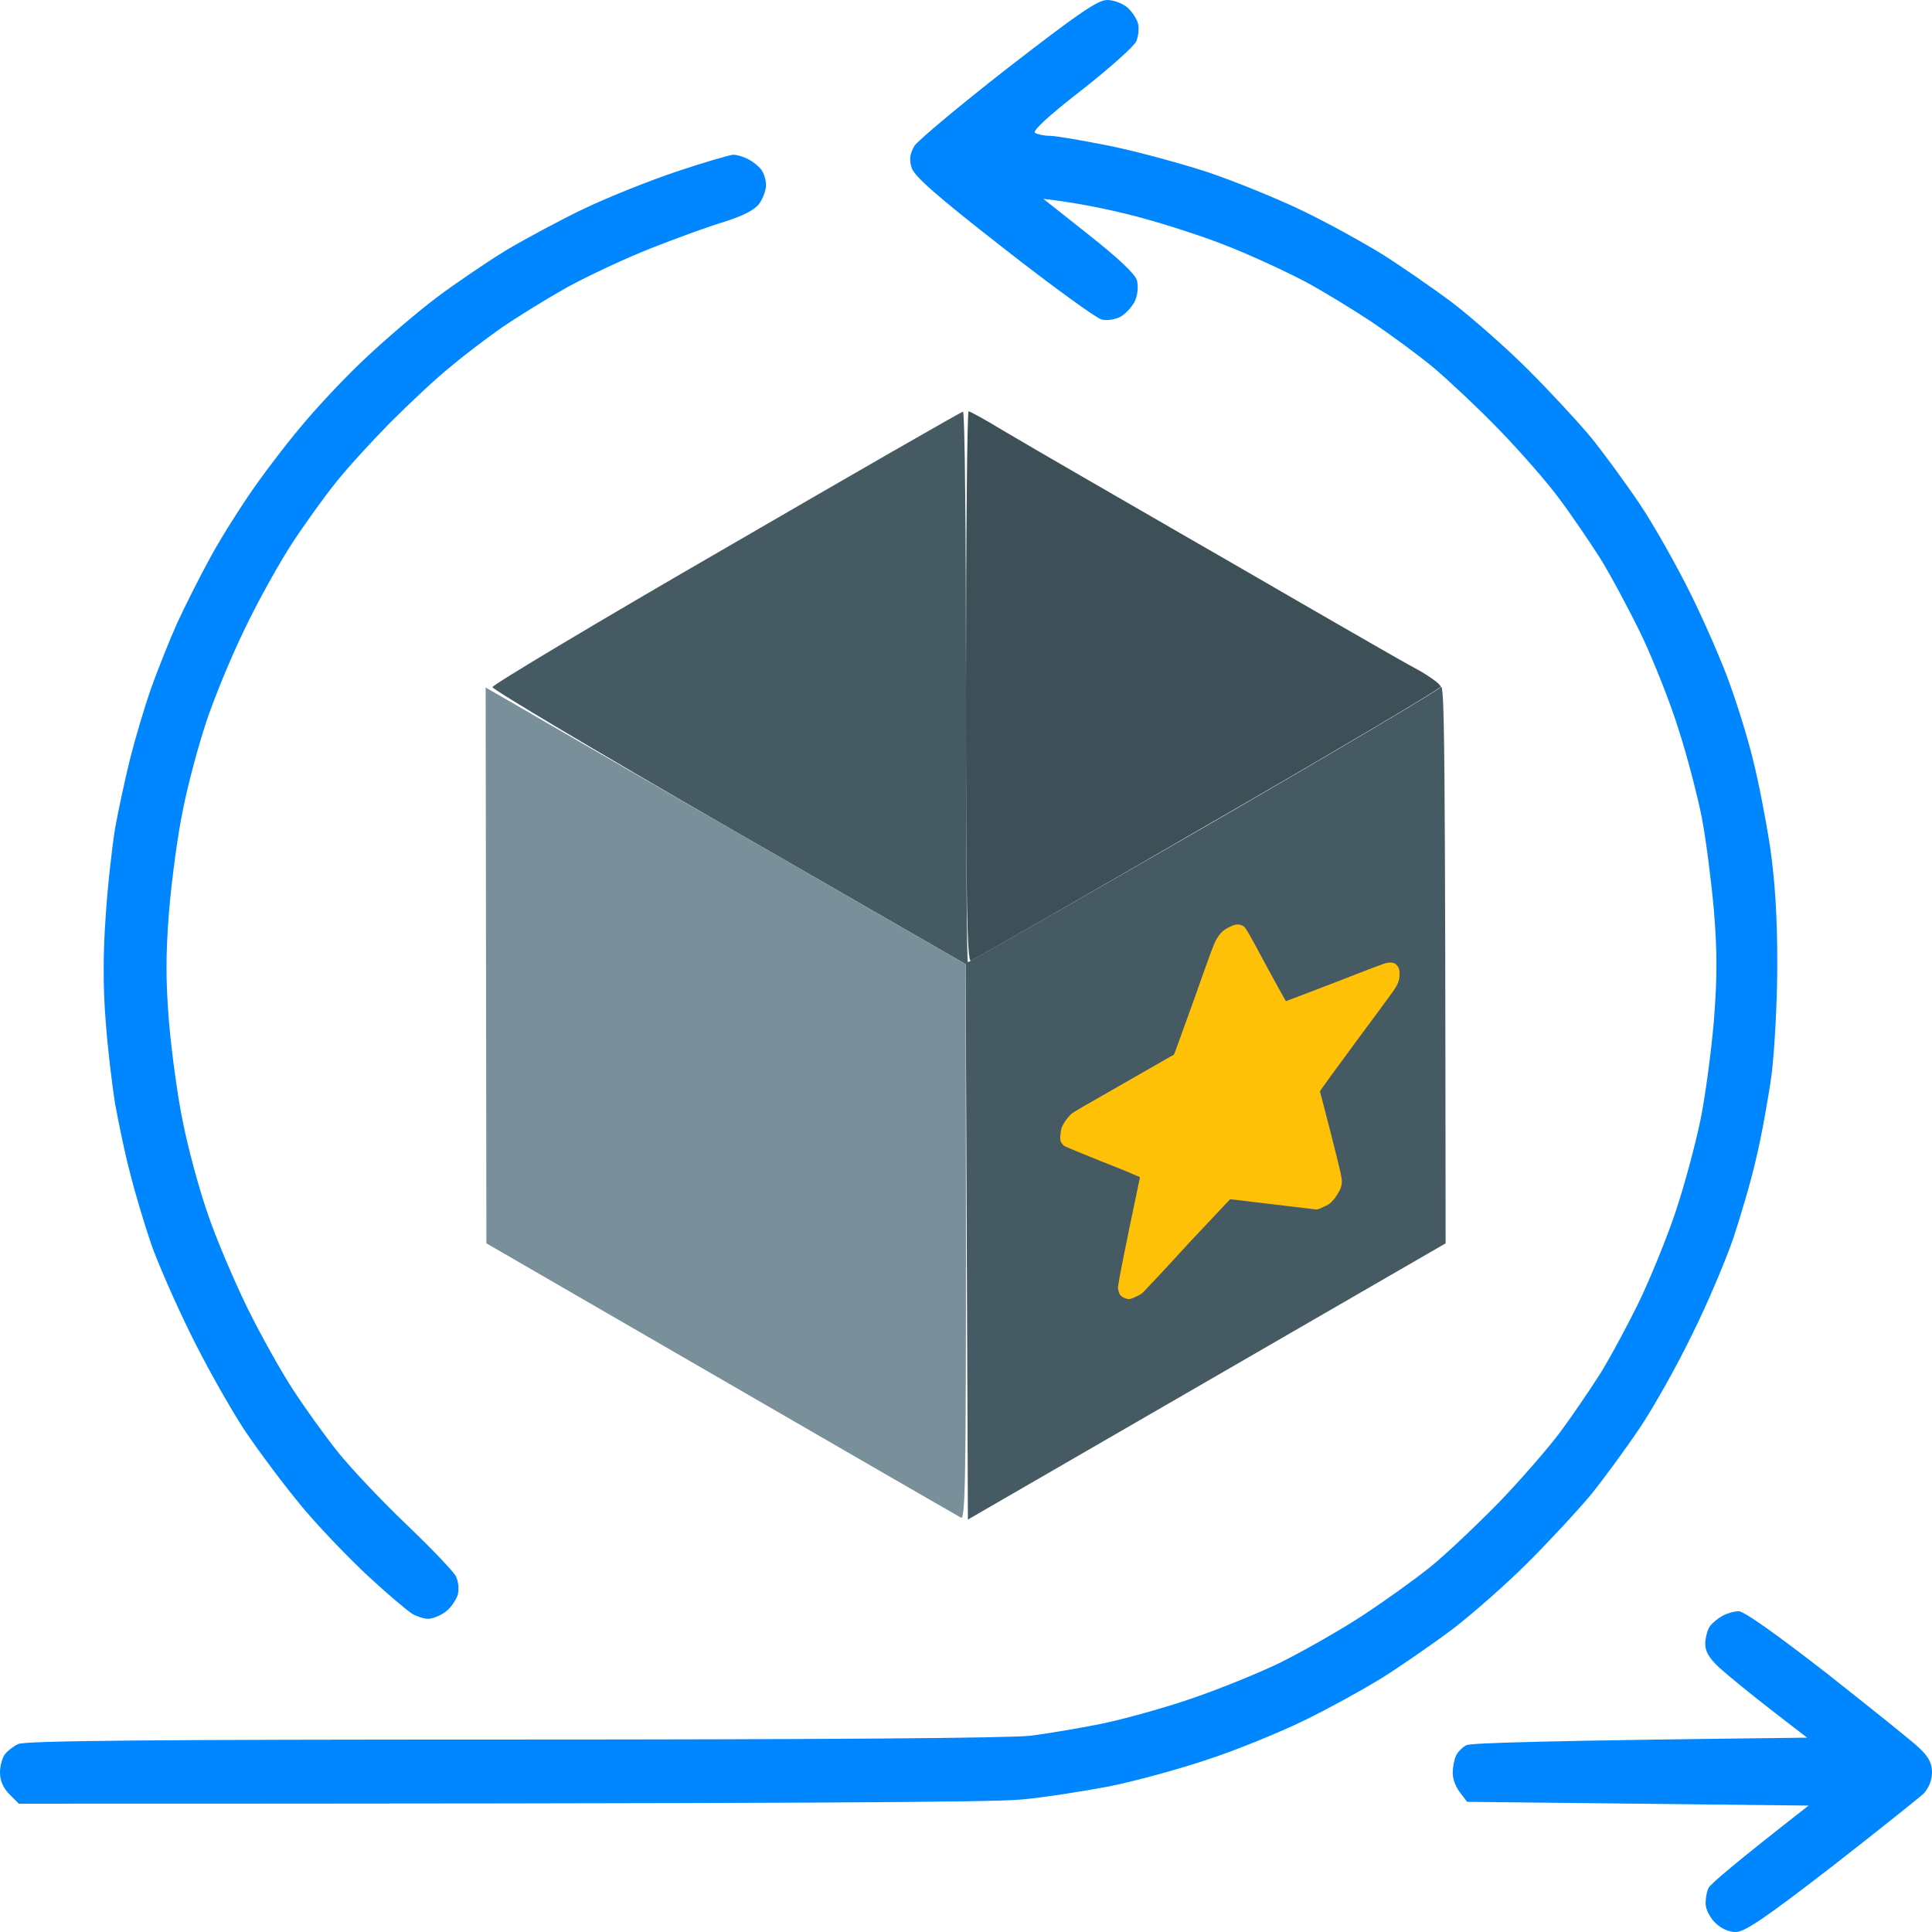
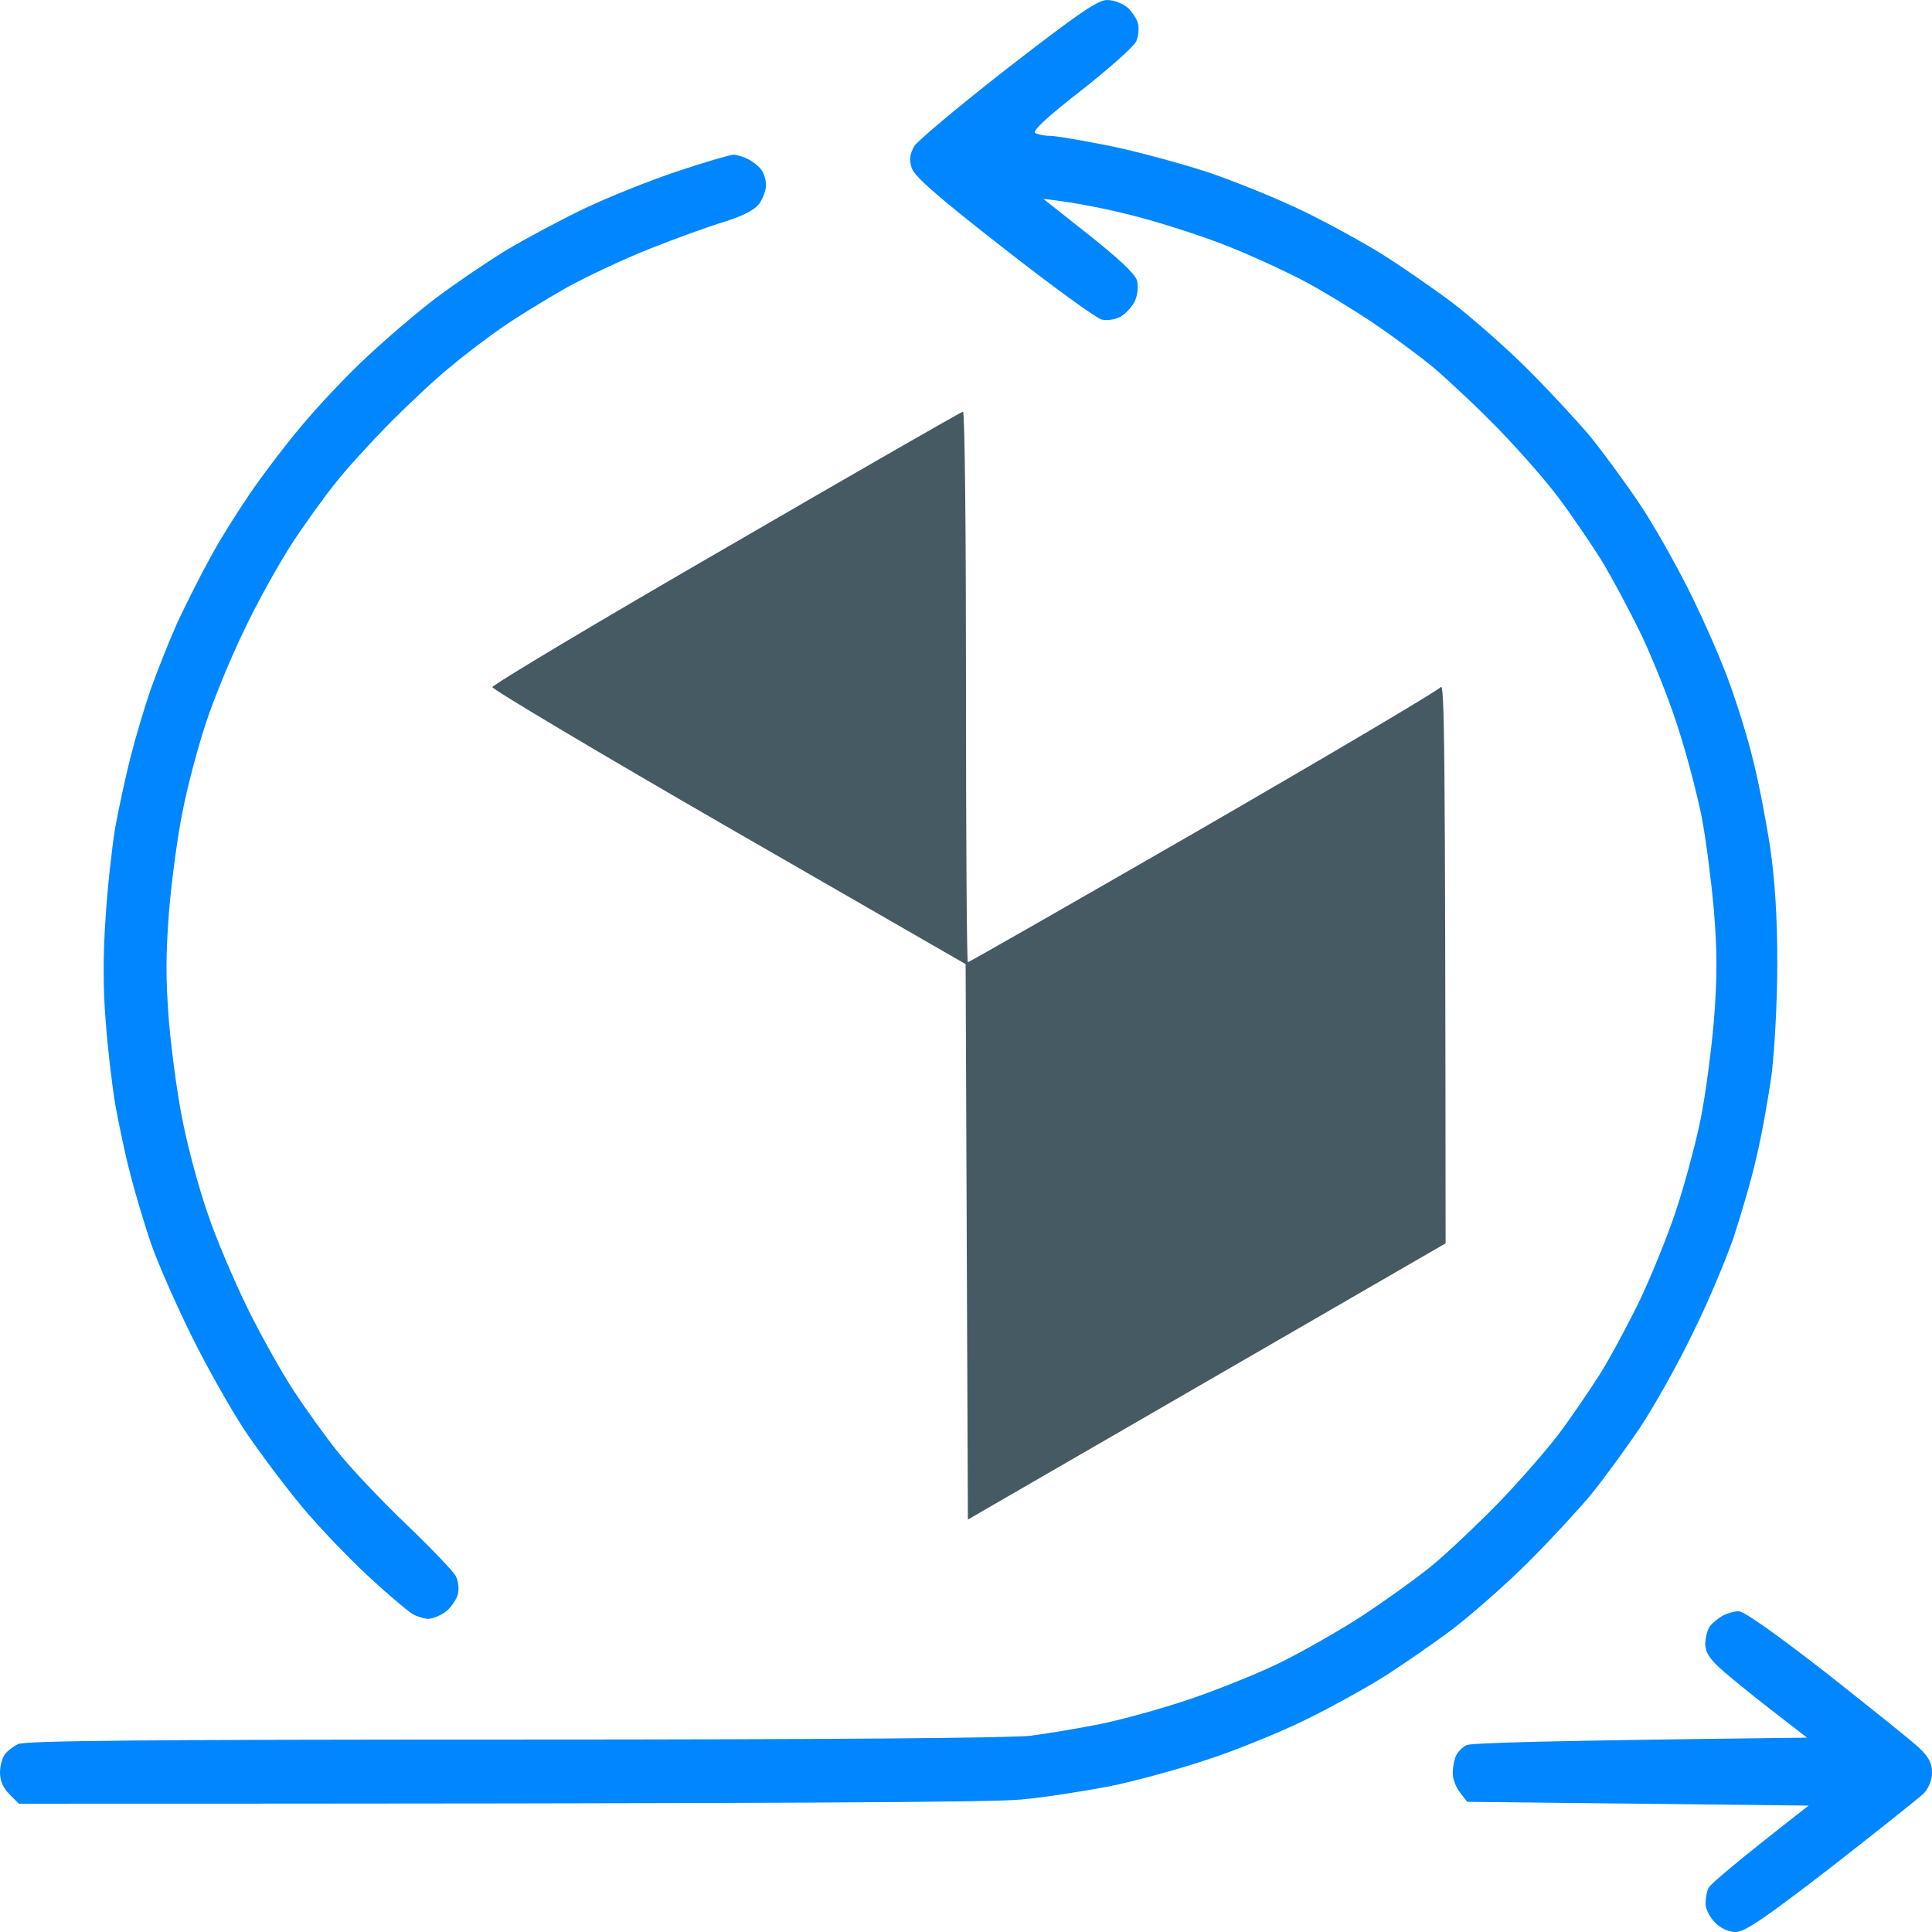
<svg xmlns="http://www.w3.org/2000/svg" version="1.2" viewBox="0 0 512 512" width="512" height="512">
  <style>.a{fill:#0086ff}.b{fill:#465a63}.c{fill:#3d4f57}.d{fill:#79909b}.e{fill:#ffc107}</style>
  <path fill-rule="evenodd" class="a" d="m293.4 0c1.7 0 4.1 0.9 5.4 2 1.2 1.1 2.5 3 2.8 4.3 0.3 1.2 0.1 3.3-0.5 4.7-0.7 1.4-7.2 7.2-14.6 13-8.8 6.8-13 10.8-12.2 11.2 0.6 0.4 2.4 0.8 4 0.8 1.5 0 8.4 1.2 15.5 2.6 7 1.4 18.8 4.6 26.2 7 7.4 2.5 18.9 7.2 25.5 10.4 6.6 3.2 16 8.4 21 11.5 4.9 3.1 13.3 8.9 18.5 12.8 5.2 4 14.2 11.9 20 17.7 5.8 5.8 13.3 13.9 16.7 18 3.3 4.1 9.1 12 12.8 17.5 3.7 5.5 9.8 16.3 13.6 24 3.8 7.7 8.5 18.5 10.4 24 2 5.5 4.8 14.5 6.1 20 1.4 5.5 3.4 15.8 4.5 23 1.3 9 1.9 18.5 1.9 30.8 0 10.1-0.7 22.7-1.5 29.4-0.9 6.5-2.7 16.5-4.1 22.3-1.3 5.8-4.1 15.2-6 21-2 5.8-6.8 17.3-10.9 25.5-4 8.3-10.3 19.5-14 25-3.7 5.5-9.5 13.4-12.8 17.5-3.4 4.1-10.9 12.2-16.7 18-5.8 5.8-14.8 13.7-20 17.7-5.2 3.9-13.6 9.7-18.5 12.8-5 3.1-14.4 8.3-21 11.5-6.6 3.2-18.1 7.9-25.5 10.3-7.4 2.5-19.1 5.7-26 7.1-6.9 1.3-17.5 3-23.5 3.5-7.1 0.7-55.7 1.1-265.5 1.1l-2.5-2.5q-2.5-2.5-2.5-5.8c0-1.7 0.6-3.9 1.3-4.8 0.7-0.9 2.2-2.1 3.5-2.7 1.6-0.9 35-1.2 131-1.2 83.7 0 131.7-0.4 137.2-1 4.7-0.6 13-2 18.5-3.1 5.5-1.1 16.1-4 23.5-6.5 7.4-2.5 18.4-6.9 24.5-9.9 6-3 15.7-8.5 21.5-12.3 5.8-3.8 13.9-9.6 18-12.9 4.1-3.3 12.2-11 18-16.9 5.8-6 13-14.3 16.1-18.4 3.1-4.1 8-11.3 11-16 2.9-4.7 7.6-13.5 10.5-19.5 2.9-6.1 7.2-16.6 9.5-23.5 2.3-6.9 5.2-17.7 6.5-24 1.3-6.3 2.9-18.3 3.6-26.5 0.9-11.5 0.9-18.3 0-29.3-0.7-7.8-2.1-18.8-3.2-24.5-1.1-5.6-3.8-16.1-6.1-23.2-2.2-7.2-6.7-18.4-9.8-25-3.2-6.6-8.1-15.8-11-20.5-3-4.7-7.9-11.9-11-16-3-4.1-10.1-12.2-15.6-17.9-5.5-5.7-13.4-13.1-17.5-16.6-4.1-3.4-11.6-8.9-16.5-12.2-5-3.3-12.8-8.1-17.5-10.6-4.7-2.5-13.7-6.7-20-9.2-6.3-2.6-17.5-6.2-24.7-8.1-7.3-1.9-15.9-3.7-24.8-4.7l12 9.5q12 9.5 12.8 12.1c0.4 1.6 0.2 3.8-0.5 5.4-0.7 1.5-2.4 3.4-3.8 4.2-1.4 0.8-3.6 1.1-5 0.8-1.4-0.3-13.1-8.8-26-18.9-17.7-13.8-23.6-19-24.4-21.3-0.7-2.3-0.5-3.6 0.7-5.8 1-1.5 12.1-10.8 24.8-20.7 18.6-14.4 23.8-18 26.3-18zm167.4 427c1.4 0 10 6.1 23.5 16.6 11.6 9.2 22.7 18 24.5 19.8 2.4 2.3 3.2 4 3.2 6.3 0 2.1-0.9 4.2-2.2 5.6-1.3 1.2-12.3 10-24.5 19.5-17.5 13.5-22.9 17.2-25.3 17.2-1.9 0-3.9-0.9-5.5-2.5-1.4-1.4-2.5-3.6-2.5-5 0-1.4 0.3-3.3 0.8-4.2 0.4-0.9 6.5-6.2 26.5-21.8l-90.5-1-1.9-2.5c-1.1-1.4-2-3.7-1.9-5.3 0-1.5 0.4-3.5 0.9-4.5 0.4-0.9 1.7-2.2 2.7-2.7 1.1-0.6 19.6-1.2 90.3-2l-9.7-7.5c-5.3-4.1-11.4-9.1-13.5-11-2.8-2.6-3.8-4.3-3.8-6.5 0.1-1.7 0.6-3.7 1.3-4.6 0.7-0.9 2.2-2.1 3.3-2.7 1.1-0.6 3-1.2 4.3-1.2zm-266.5-386c0.9 0 2.7 0.5 4 1.2 1.2 0.6 2.7 1.8 3.4 2.7 0.7 0.9 1.3 2.7 1.3 4.1 0 1.4-0.8 3.6-1.8 5-1.3 1.7-4.3 3.2-9.3 4.8-4.1 1.2-12.8 4.4-19.4 7-6.6 2.6-16.7 7.3-22.5 10.5-5.8 3.3-13.4 8-17 10.5-3.6 2.5-9.7 7.1-13.5 10.3-3.9 3.1-11.1 9.9-16.2 15-5.1 5.2-11.6 12.3-14.4 15.9-2.9 3.6-8.1 10.8-11.5 16-3.4 5.2-9.2 15.6-12.7 23-3.6 7.4-8.1 18.4-10.1 24.5-2 6-4.8 16.4-6.1 23-1.4 6.6-3 18.7-3.7 27-0.9 11.7-0.9 18.2 0 29.5 0.7 8 2.3 19.9 3.7 26.5 1.3 6.6 4.2 17.4 6.5 24 2.2 6.6 7 17.8 10.5 25 3.5 7.1 9 17 12.3 22 3.2 4.9 8.6 12.4 11.9 16.5 3.3 4.1 11.4 12.7 18 19 6.6 6.3 12.5 12.5 13.1 13.7 0.7 1.4 0.9 3.4 0.5 5-0.5 1.4-1.9 3.5-3.3 4.5-1.4 1-3.4 1.8-4.5 1.8-1.1 0-3-0.6-4.2-1.3-1.2-0.7-6.3-5-11.4-9.7-5.1-4.7-13.1-13-17.7-18.5-4.6-5.5-11.5-14.7-15.4-20.5-3.8-5.8-10.3-17.3-14.3-25.5-4.1-8.3-8.8-19.1-10.5-24-1.7-5-4.2-13.3-5.5-18.5-1.4-5.2-3.1-13.6-4-18.5-0.8-5-2-14.9-2.5-22-0.7-8.5-0.7-18 0-27.5 0.5-8 1.7-18.6 2.5-23.5 0.9-5 2.7-13.3 4-18.5 1.3-5.2 3.8-13.6 5.5-18.5 1.8-5 4.9-12.8 7-17.5 2.2-4.7 6-12.3 8.6-17 2.5-4.7 7.3-12.3 10.5-17 3.2-4.7 9.3-12.8 13.7-18 4.3-5.2 12.1-13.5 17.3-18.3 5.2-4.9 13.4-11.9 18.4-15.7 4.9-3.7 13.3-9.4 18.5-12.6 5.2-3.1 14.7-8.2 21-11.2 6.3-3 17.3-7.4 24.5-9.8 7.1-2.4 13.8-4.3 14.8-4.4z" />
  <path class="b" d="m192.5 145.1c-34.1 19.7-62 36.4-62 37 0 0.6 28.2 17.4 62.7 37.3l62.7 36.1 0.6 147.2 126.6-73.2c-0.1-134.8-0.3-148.7-1.3-147.4-0.7 0.9-29.1 17.7-63 37.3-34 19.6-62 35.6-62.3 35.6-0.3 0-0.5-32.9-0.5-73 0-40.2-0.3-73-0.8-72.9-0.4 0-28.6 16.2-62.7 36z" />
-   <path class="c" d="m256 182c0 57.9 0.3 72.9 1.3 72.6 0.6-0.2 28.9-16.4 62.7-36 33.8-19.5 61.6-36 61.8-36.6 0.1-0.5-2.4-2.4-5.5-4.2-3.2-1.7-11.2-6.3-17.8-10.1-6.6-3.8-16.5-9.5-22-12.7-5.5-3.2-15.4-8.9-22-12.7-6.6-3.8-18.5-10.7-26.5-15.3-8-4.6-18.1-10.5-22.5-13.1-4.4-2.7-8.3-4.8-8.8-4.9-0.4 0-0.7 32.8-0.7 73z" />
-   <path class="d" d="m128.8 255.8l0.1 73.7c96.4 55.8 125 72.3 125.8 72.7 1.1 0.7 1.3-11.6 1.3-73l-0.1-73.7c-86.2-49.6-114.8-66.1-119.2-68.7l-8-4.6z" />
-   <path class="e" d="m323.9 246.9c-0.5 0.5-1.2 1.4-1.5 2-0.6 0.9-1.6 3.6-5.9 15.8-2.9 8-5.3 14.7-5.4 14.8-0.1 0-6.1 3.5-13.3 7.6-11 6.3-13.4 7.6-14 8.2-0.4 0.4-1.1 1.2-1.4 1.7-0.4 0.5-0.8 1.3-1 1.7-0.2 0.5-0.3 1.4-0.4 2.2q-0.1 1.2 0.2 1.8c0.2 0.3 0.5 0.7 0.7 0.9 0.2 0.2 4.8 2.1 10.3 4.3 5.4 2.1 9.9 4 9.9 4.1 0 0.1-1.4 6.6-3 14.4-2.4 11.8-2.9 14.4-2.8 15.2 0.1 0.5 0.3 1.2 0.5 1.5 0.1 0.2 0.6 0.6 1 0.8 0.4 0.2 0.9 0.3 1.3 0.4 0.4 0 1-0.2 2-0.7 1.1-0.5 1.6-0.8 2.1-1.4 0.4-0.4 5.7-6 11.7-12.6l11.1-11.8c17 2 22.3 2.7 22.7 2.7 0.6 0 1-0.1 2.1-0.7 1-0.4 1.6-0.8 2-1.2 0.4-0.4 1-1.1 1.3-1.6 0.4-0.6 0.9-1.4 1.1-1.9 0.2-0.4 0.4-1.3 0.4-1.8 0.1-0.9-0.4-3-2.8-12.5-1.6-6.3-3-11.5-3-11.6 0-0.1 4.2-5.9 9.3-12.8 5.1-6.9 9.7-13.1 10.1-13.7 0.5-0.7 1.1-1.7 1.3-2.3 0.3-0.8 0.4-1.4 0.4-2.2 0-0.7-0.1-1.4-0.2-1.6-0.1-0.3-0.4-0.7-0.7-1-0.4-0.4-0.9-0.5-1.6-0.5-1.1 0-1.1 0-14.2 5.1-7.3 2.8-13.3 5.1-13.4 5.1-0.1 0-2.5-4.4-5.4-9.7-4.3-8.1-5.3-9.8-5.8-10.1-0.4-0.3-1.1-0.5-1.6-0.5-0.7 0-1.2 0.2-2 0.6-0.9 0.4-1.4 0.7-2.1 1.3z" />
</svg>